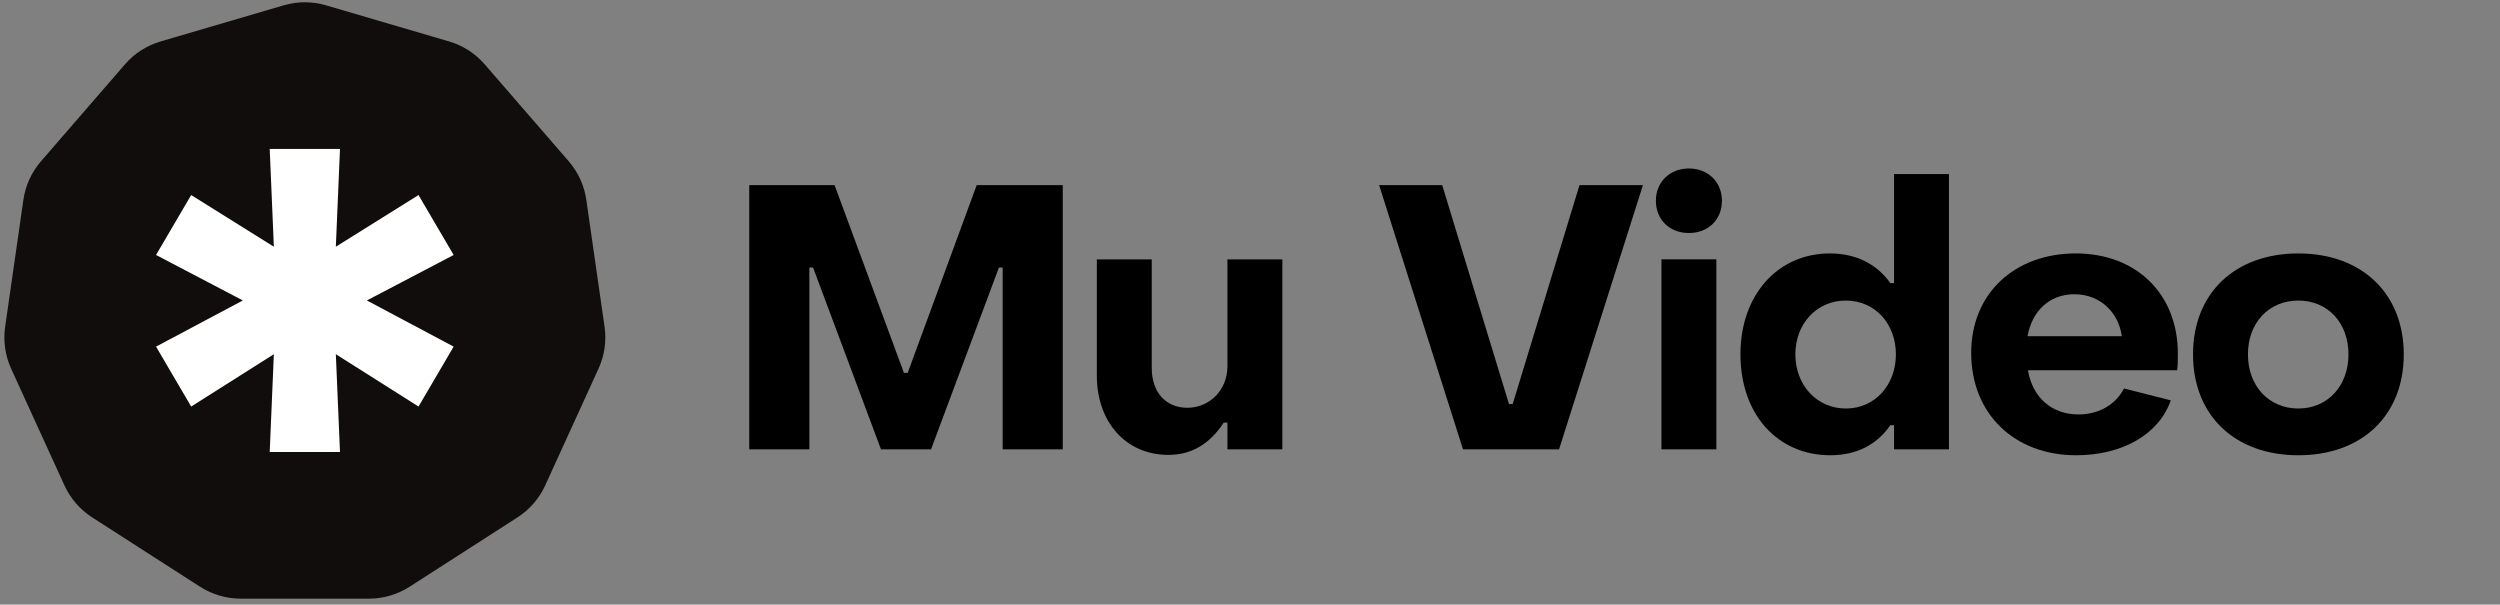
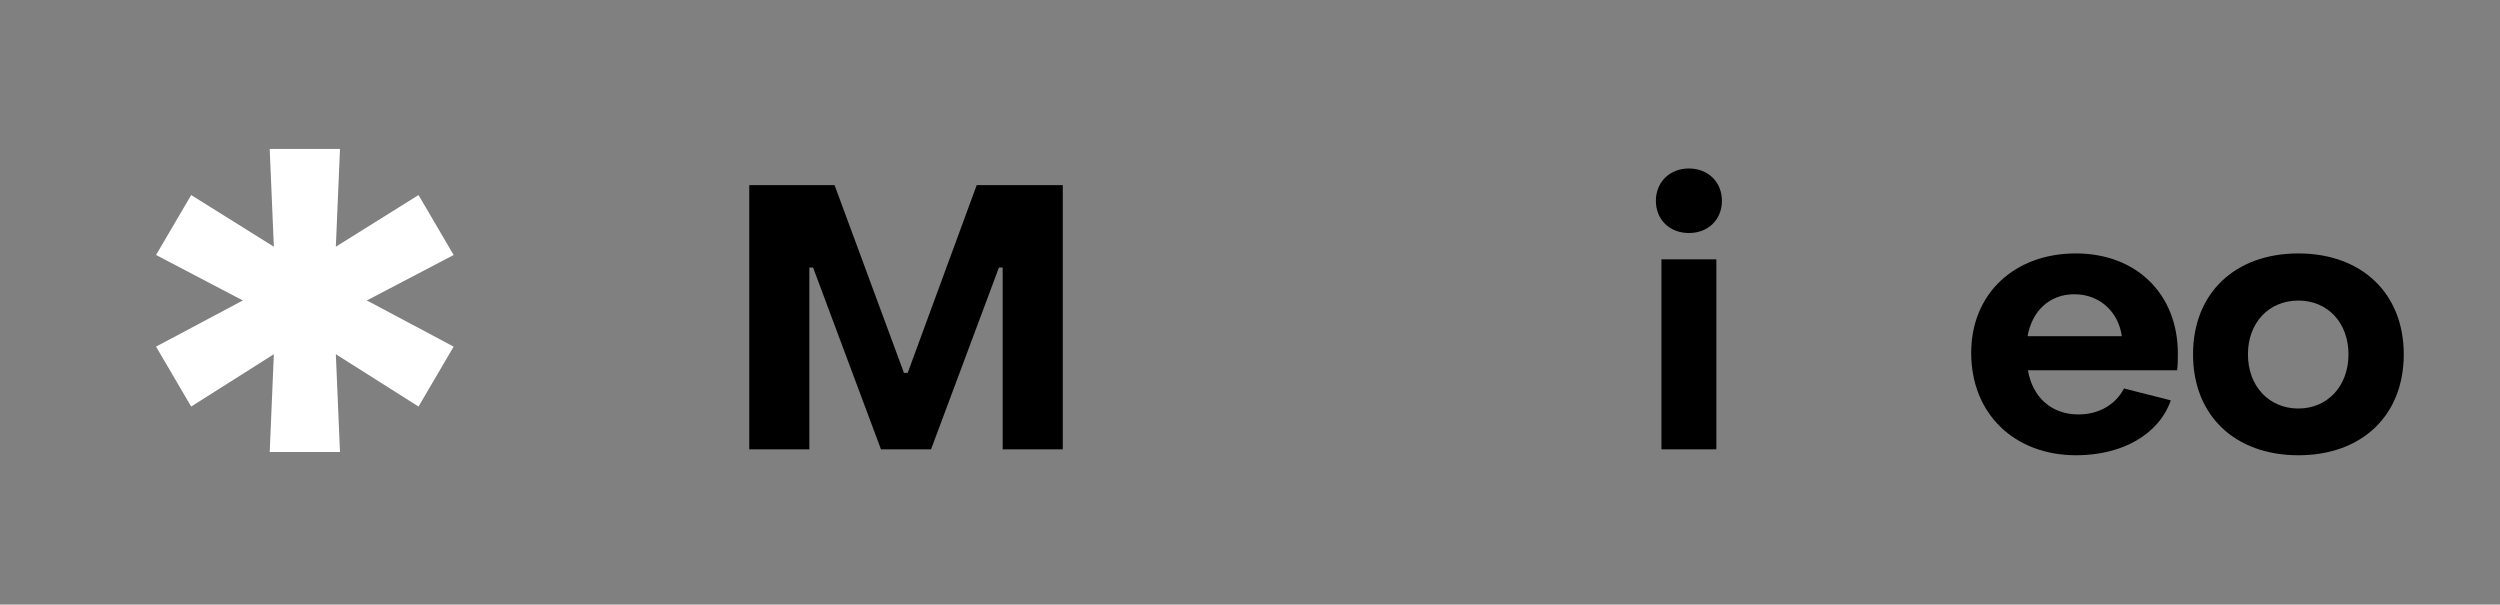
<svg xmlns="http://www.w3.org/2000/svg" version="1.1" id="图层_1" x="0px" y="0px" width="153px" height="37px" viewBox="0 0 153 37" enable-background="new 0 0 153 37" xml:space="preserve">
  <rect x="0" y="0" width="153" height="37" fill="#808080" stroke="none" />
  <g>
    <g>
      <g>
        <path d="M45.854,11.332h5.222l4.246,11.489h0.228l4.223-11.489h5.268v16.166h-3.678V16.373h-0.228L56.98,27.498h-3.065     L49.76,16.373h-0.227v11.125h-3.678L45.854,11.332L45.854,11.332z" />
-         <path d="M78.479,27.498h-3.36v-1.635h-0.227c-0.863,1.317-1.976,1.976-3.383,1.976c-2.634,0-4.382-2.044-4.382-4.836v-7.129h3.36     v6.652c0,1.431,0.817,2.43,2.18,2.43c1.34,0,2.452-1.067,2.452-2.543v-6.539h3.36C78.479,15.874,78.479,27.498,78.479,27.498z" />
-         <path d="M84.403,11.332h3.86l4.087,13.396h0.227l4.087-13.396h3.883l-5.132,16.166h-5.88L84.403,11.332z" />
        <path d="M101.34,12.286c0-1.135,0.84-1.975,2.021-1.975s2.021,0.84,2.021,1.975c0,1.158-0.84,1.975-2.021,1.975     S101.34,13.444,101.34,12.286z M101.681,15.873h3.36v11.625h-3.36V15.873z" />
-         <path d="M106.516,21.686c0-3.678,2.316-6.176,5.472-6.176c1.612,0,2.883,0.658,3.701,1.816h0.227v-6.675h3.36v16.847h-3.36     v-1.476h-0.227c-0.817,1.181-2.043,1.839-3.678,1.839C108.81,27.862,106.516,25.387,106.516,21.686z M116.029,21.686     c0-1.862-1.271-3.292-3.065-3.292s-3.088,1.43-3.088,3.292c0,1.885,1.317,3.315,3.088,3.315     C114.758,25.001,116.029,23.548,116.029,21.686z" />
        <path d="M120.637,21.595c0-3.633,2.657-6.085,6.403-6.085c3.701,0,6.244,2.475,6.244,6.13c0,0.295,0,0.772-0.046,1.022h-9.127     c0.272,1.635,1.43,2.702,3.088,2.702c1.294,0,2.293-0.636,2.792-1.589l2.861,0.727c-0.727,2.089-2.975,3.36-5.79,3.36     C123.294,27.862,120.637,25.341,120.637,21.595z M129.855,20.574c-0.204-1.476-1.34-2.566-2.906-2.566     c-1.521,0-2.588,1.022-2.861,2.566H129.855z" />
        <path d="M134.214,21.686c0-3.746,2.565-6.176,6.448-6.176c3.859,0,6.448,2.43,6.448,6.176c0,3.769-2.589,6.176-6.448,6.176     C136.779,27.862,134.214,25.432,134.214,21.686z M143.727,21.686c0-1.93-1.271-3.292-3.065-3.292     c-1.816,0-3.088,1.362-3.088,3.292s1.271,3.315,3.088,3.315C142.456,25.001,143.727,23.616,143.727,21.686z" />
      </g>
    </g>
    <g>
-       <path fill="#120D0D" d="M17.362,0.325L9.827,2.537c-0.845,0.248-1.601,0.734-2.178,1.4L2.507,9.872    c-0.577,0.666-0.95,1.483-1.075,2.355L0.314,20c-0.125,0.872,0.003,1.761,0.368,2.563l3.262,7.143    c0.366,0.801,0.954,1.48,1.695,1.957l6.606,4.246c0.741,0.476,1.603,0.729,2.484,0.729h7.853c0.881,0,1.743-0.253,2.484-0.729    l6.606-4.246c0.741-0.476,1.329-1.155,1.695-1.957l3.262-7.143C36.997,21.761,37.125,20.872,37,20l-1.118-7.773    c-0.125-0.872-0.499-1.689-1.075-2.355l-5.143-5.935c-0.577-0.666-1.333-1.152-2.178-1.4l-7.535-2.212    C19.106,0.077,18.208,0.077,17.362,0.325z" />
      <g>
        <g>
          <path fill="#FFFFFF" d="M16.76,21.677l-5.06,3.204l-2.15-3.668l5.312-2.825L9.55,15.605l2.15-3.668l5.06,3.162l-0.254-5.986      h4.301l-0.254,5.986l5.06-3.162l2.15,3.668l-5.312,2.783l5.312,2.825l-2.15,3.668l-5.06-3.204l0.254,5.987h-4.301L16.76,21.677z      " />
        </g>
      </g>
    </g>
  </g>
</svg>